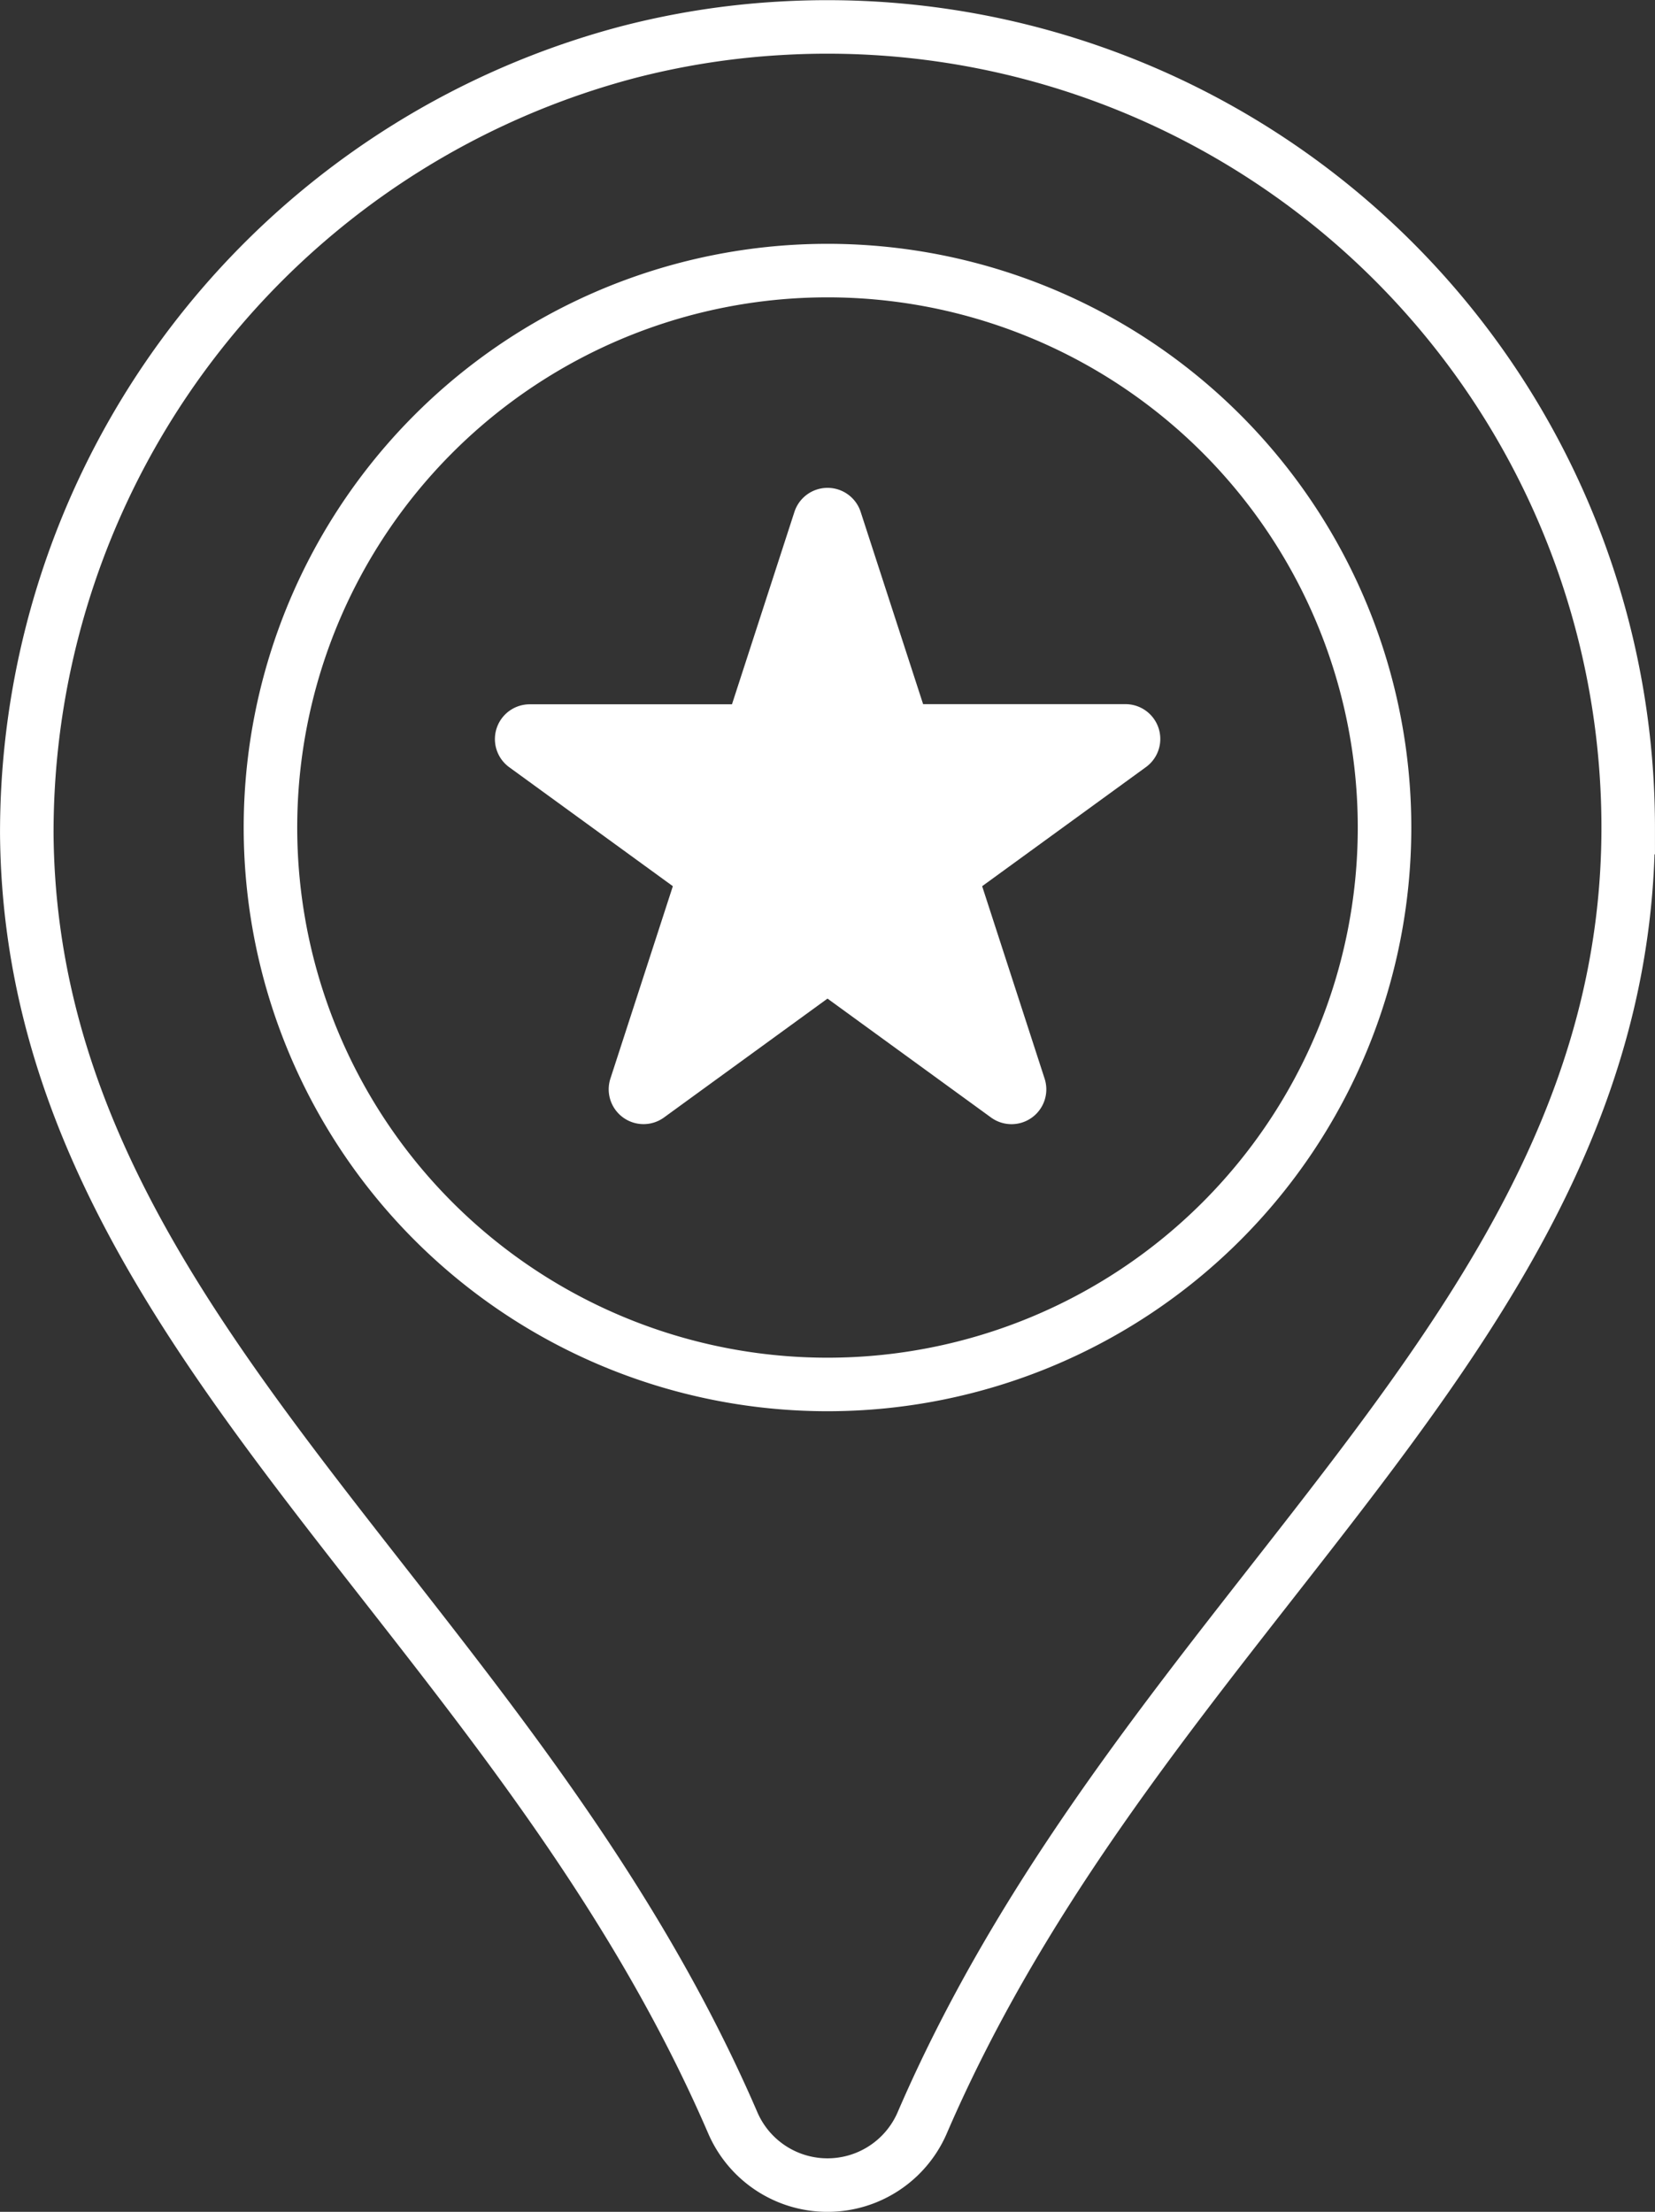
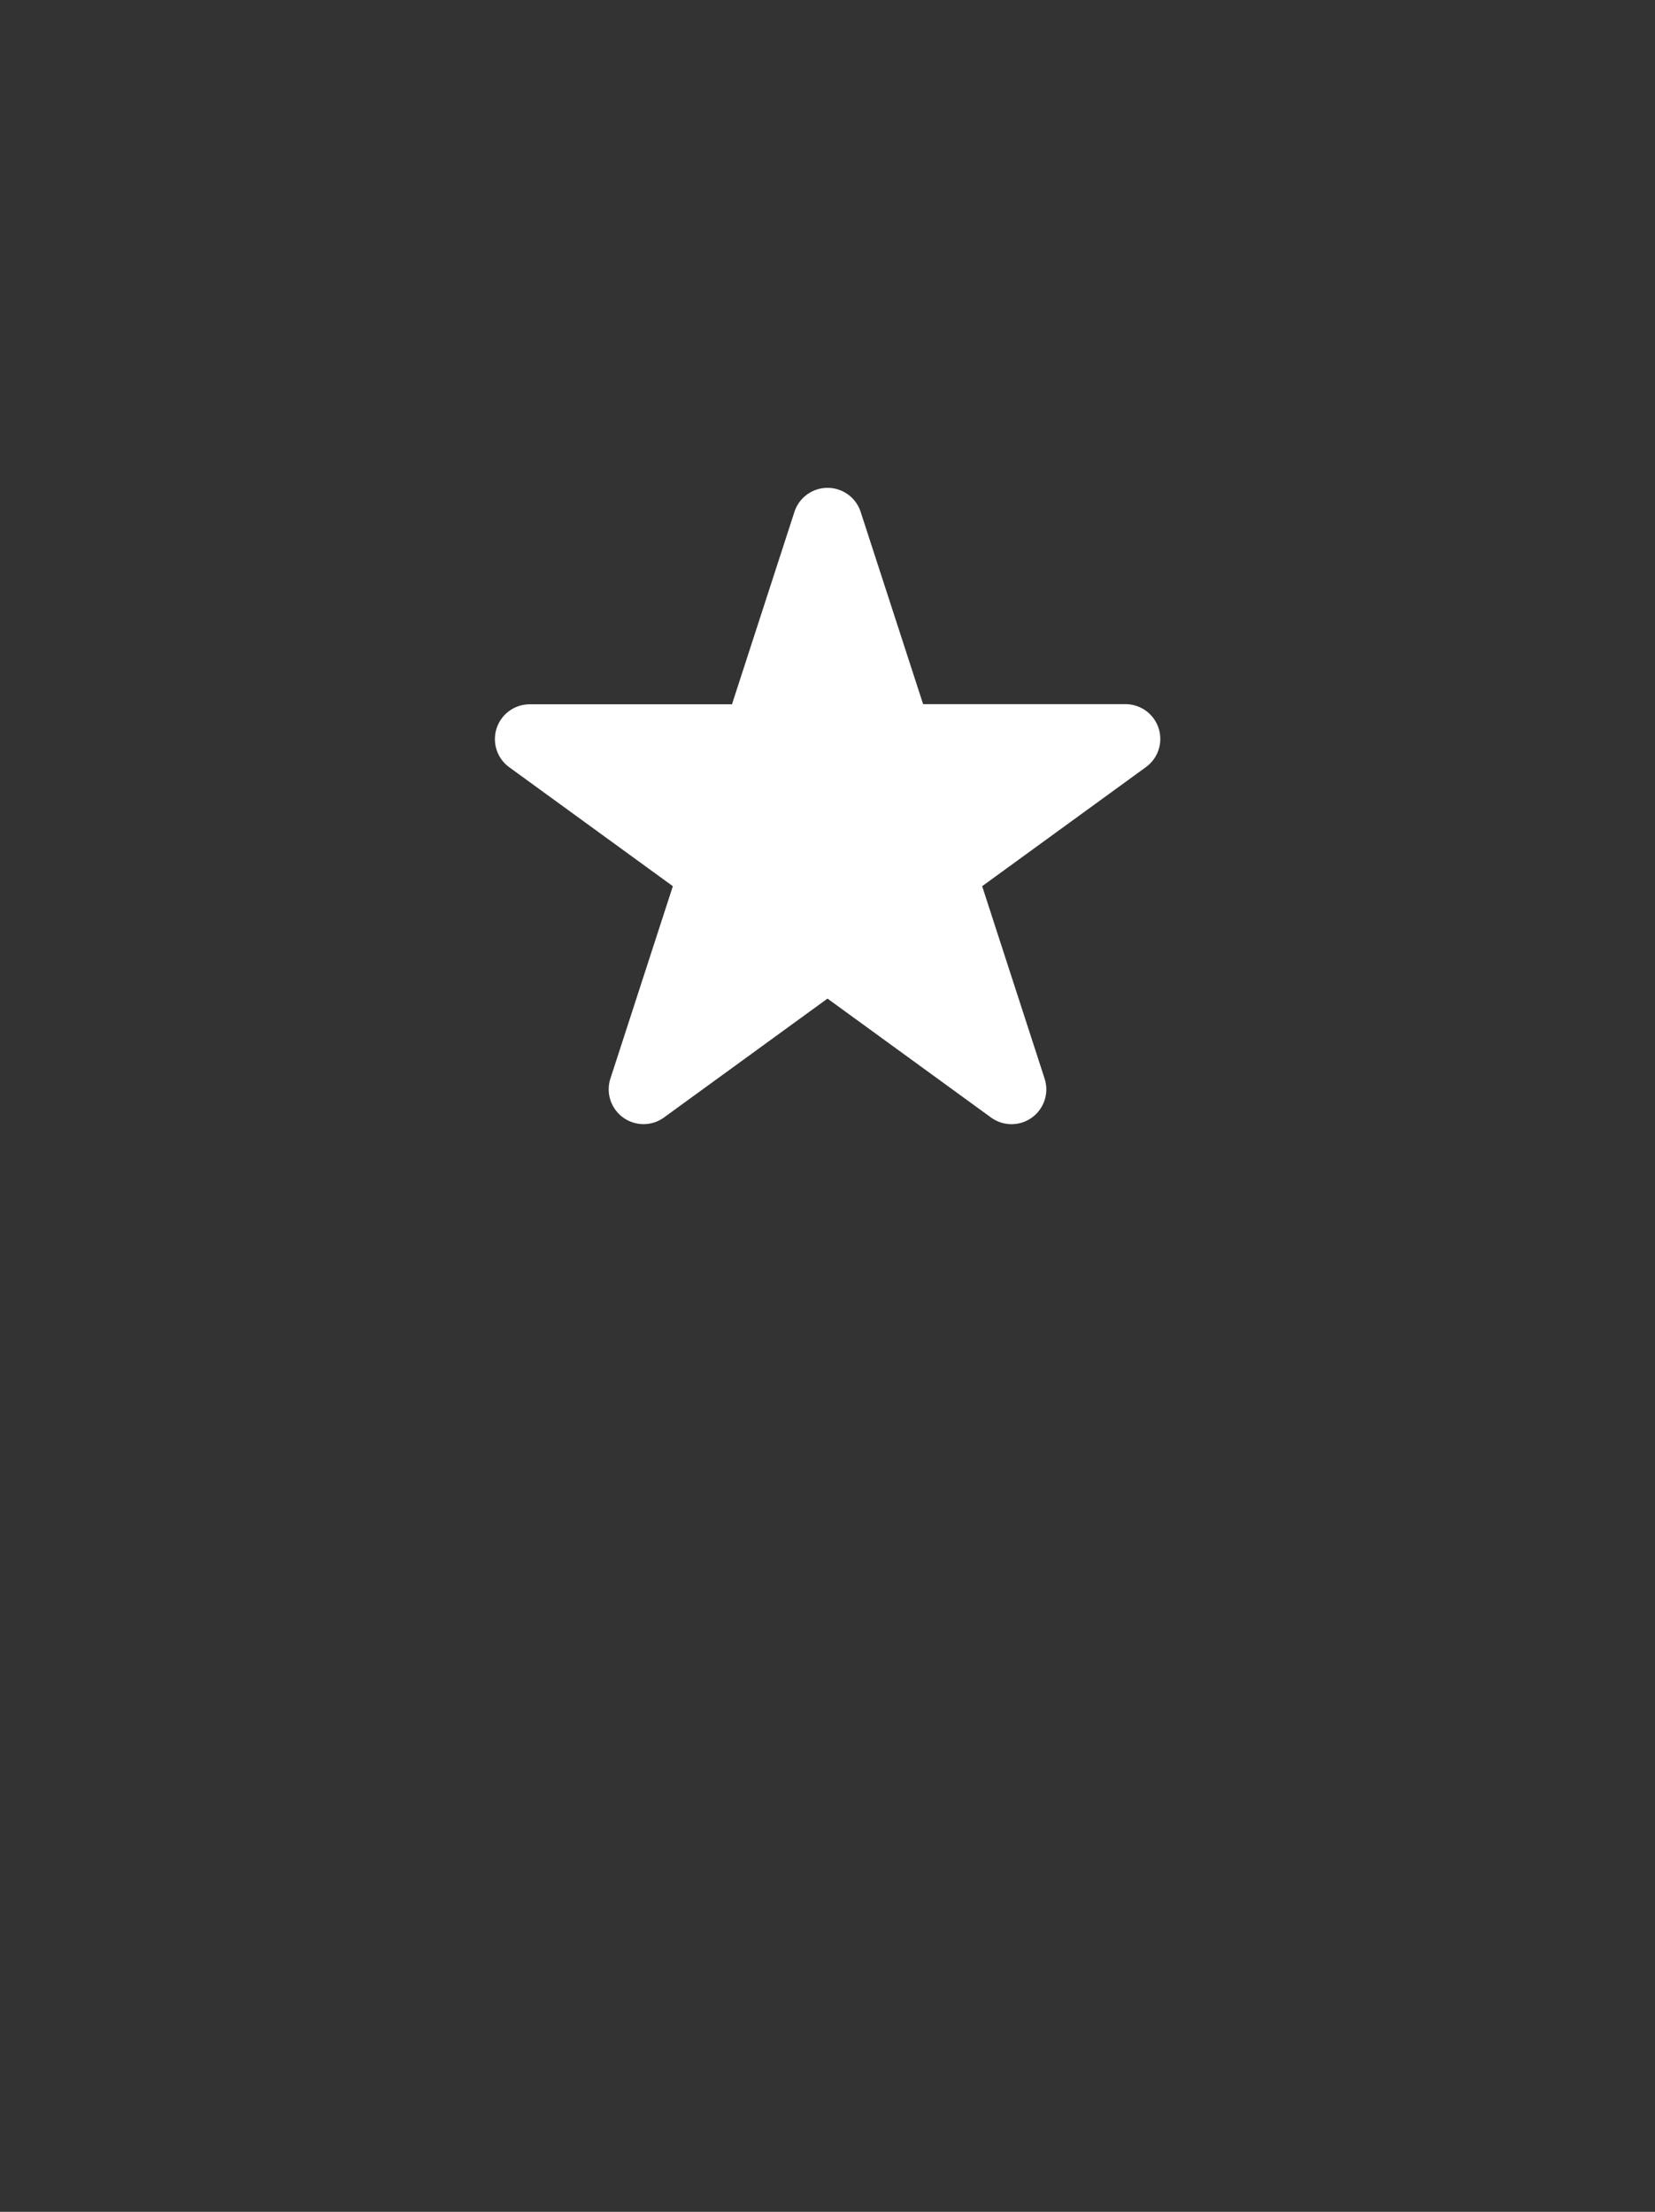
<svg xmlns="http://www.w3.org/2000/svg" width="55.648" height="74.384" viewBox="0 0 55.648 74.384">
  <rect x="0" y="0" width="55.648" height="74.384" fill="#333333" stroke="none" />
  <g id="Group_6007" data-name="Group 6007" transform="translate(-666.86 -38.804)">
-     <path id="Path_6302" data-name="Path 6302" d="M693.05,39.759a26.358,26.358,0,0,0-5.14.817,27.145,27.145,0,0,0-20.149,26.285c.145,16.759,16.3,26.063,23.751,43.364a3.469,3.469,0,0,0,6.347-.007c7.483-17.374,23.748-26.683,23.748-43.584A26.926,26.926,0,0,0,693.05,39.759Zm1.635,45.605a18.73,18.73,0,1,1,18.729-18.73A18.73,18.73,0,0,1,694.685,85.364Z" transform="translate(0 0)" fill="none" stroke="#fff" stroke-miterlimit="10" stroke-width="1.8" />
    <path id="Path_6303" data-name="Path 6303" d="M706,63.766h-6.8L697.1,57.3a1.171,1.171,0,0,0-2.227,0l-2.1,6.471h-6.8a1.17,1.17,0,0,0-.688,2.117l5.5,4-2.1,6.471a1.171,1.171,0,0,0,1.8,1.309l5.5-4,5.5,4a1.17,1.17,0,0,0,1.8-1.309l-2.1-6.471,5.5-4A1.17,1.17,0,0,0,706,63.766Z" transform="translate(-1.301 -1.281)" fill="#fff" />
  </g>
</svg>